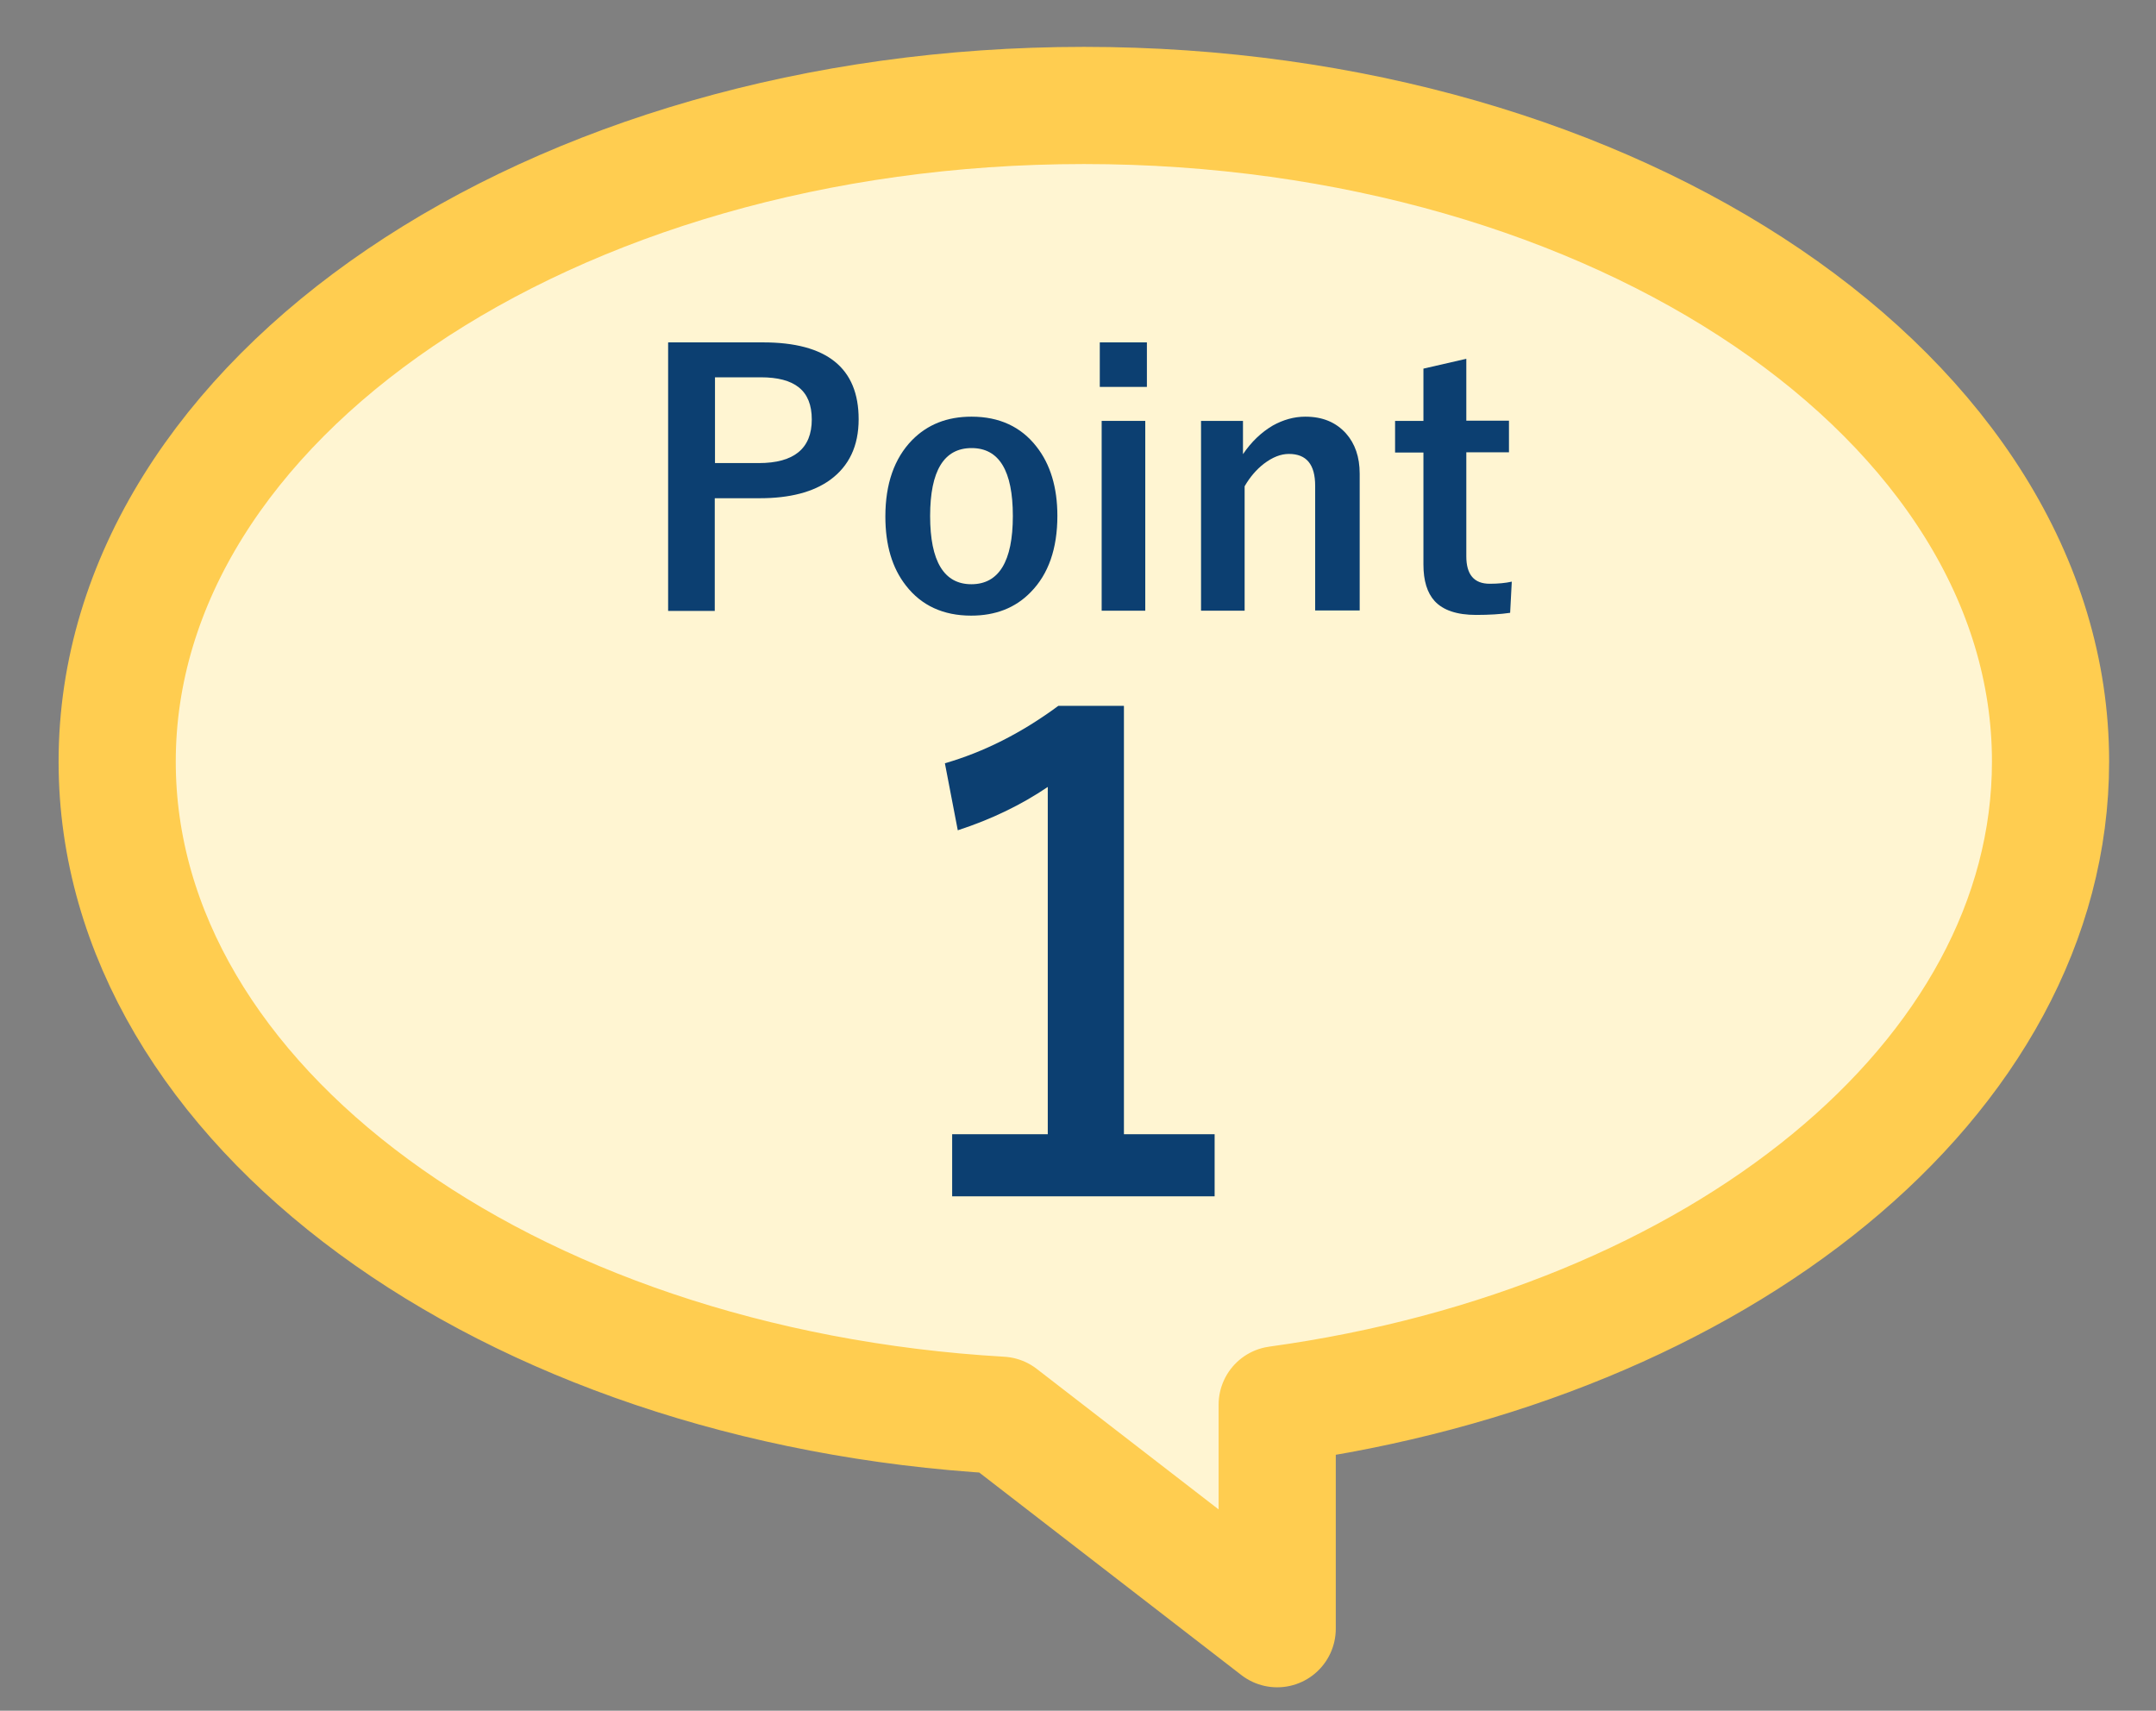
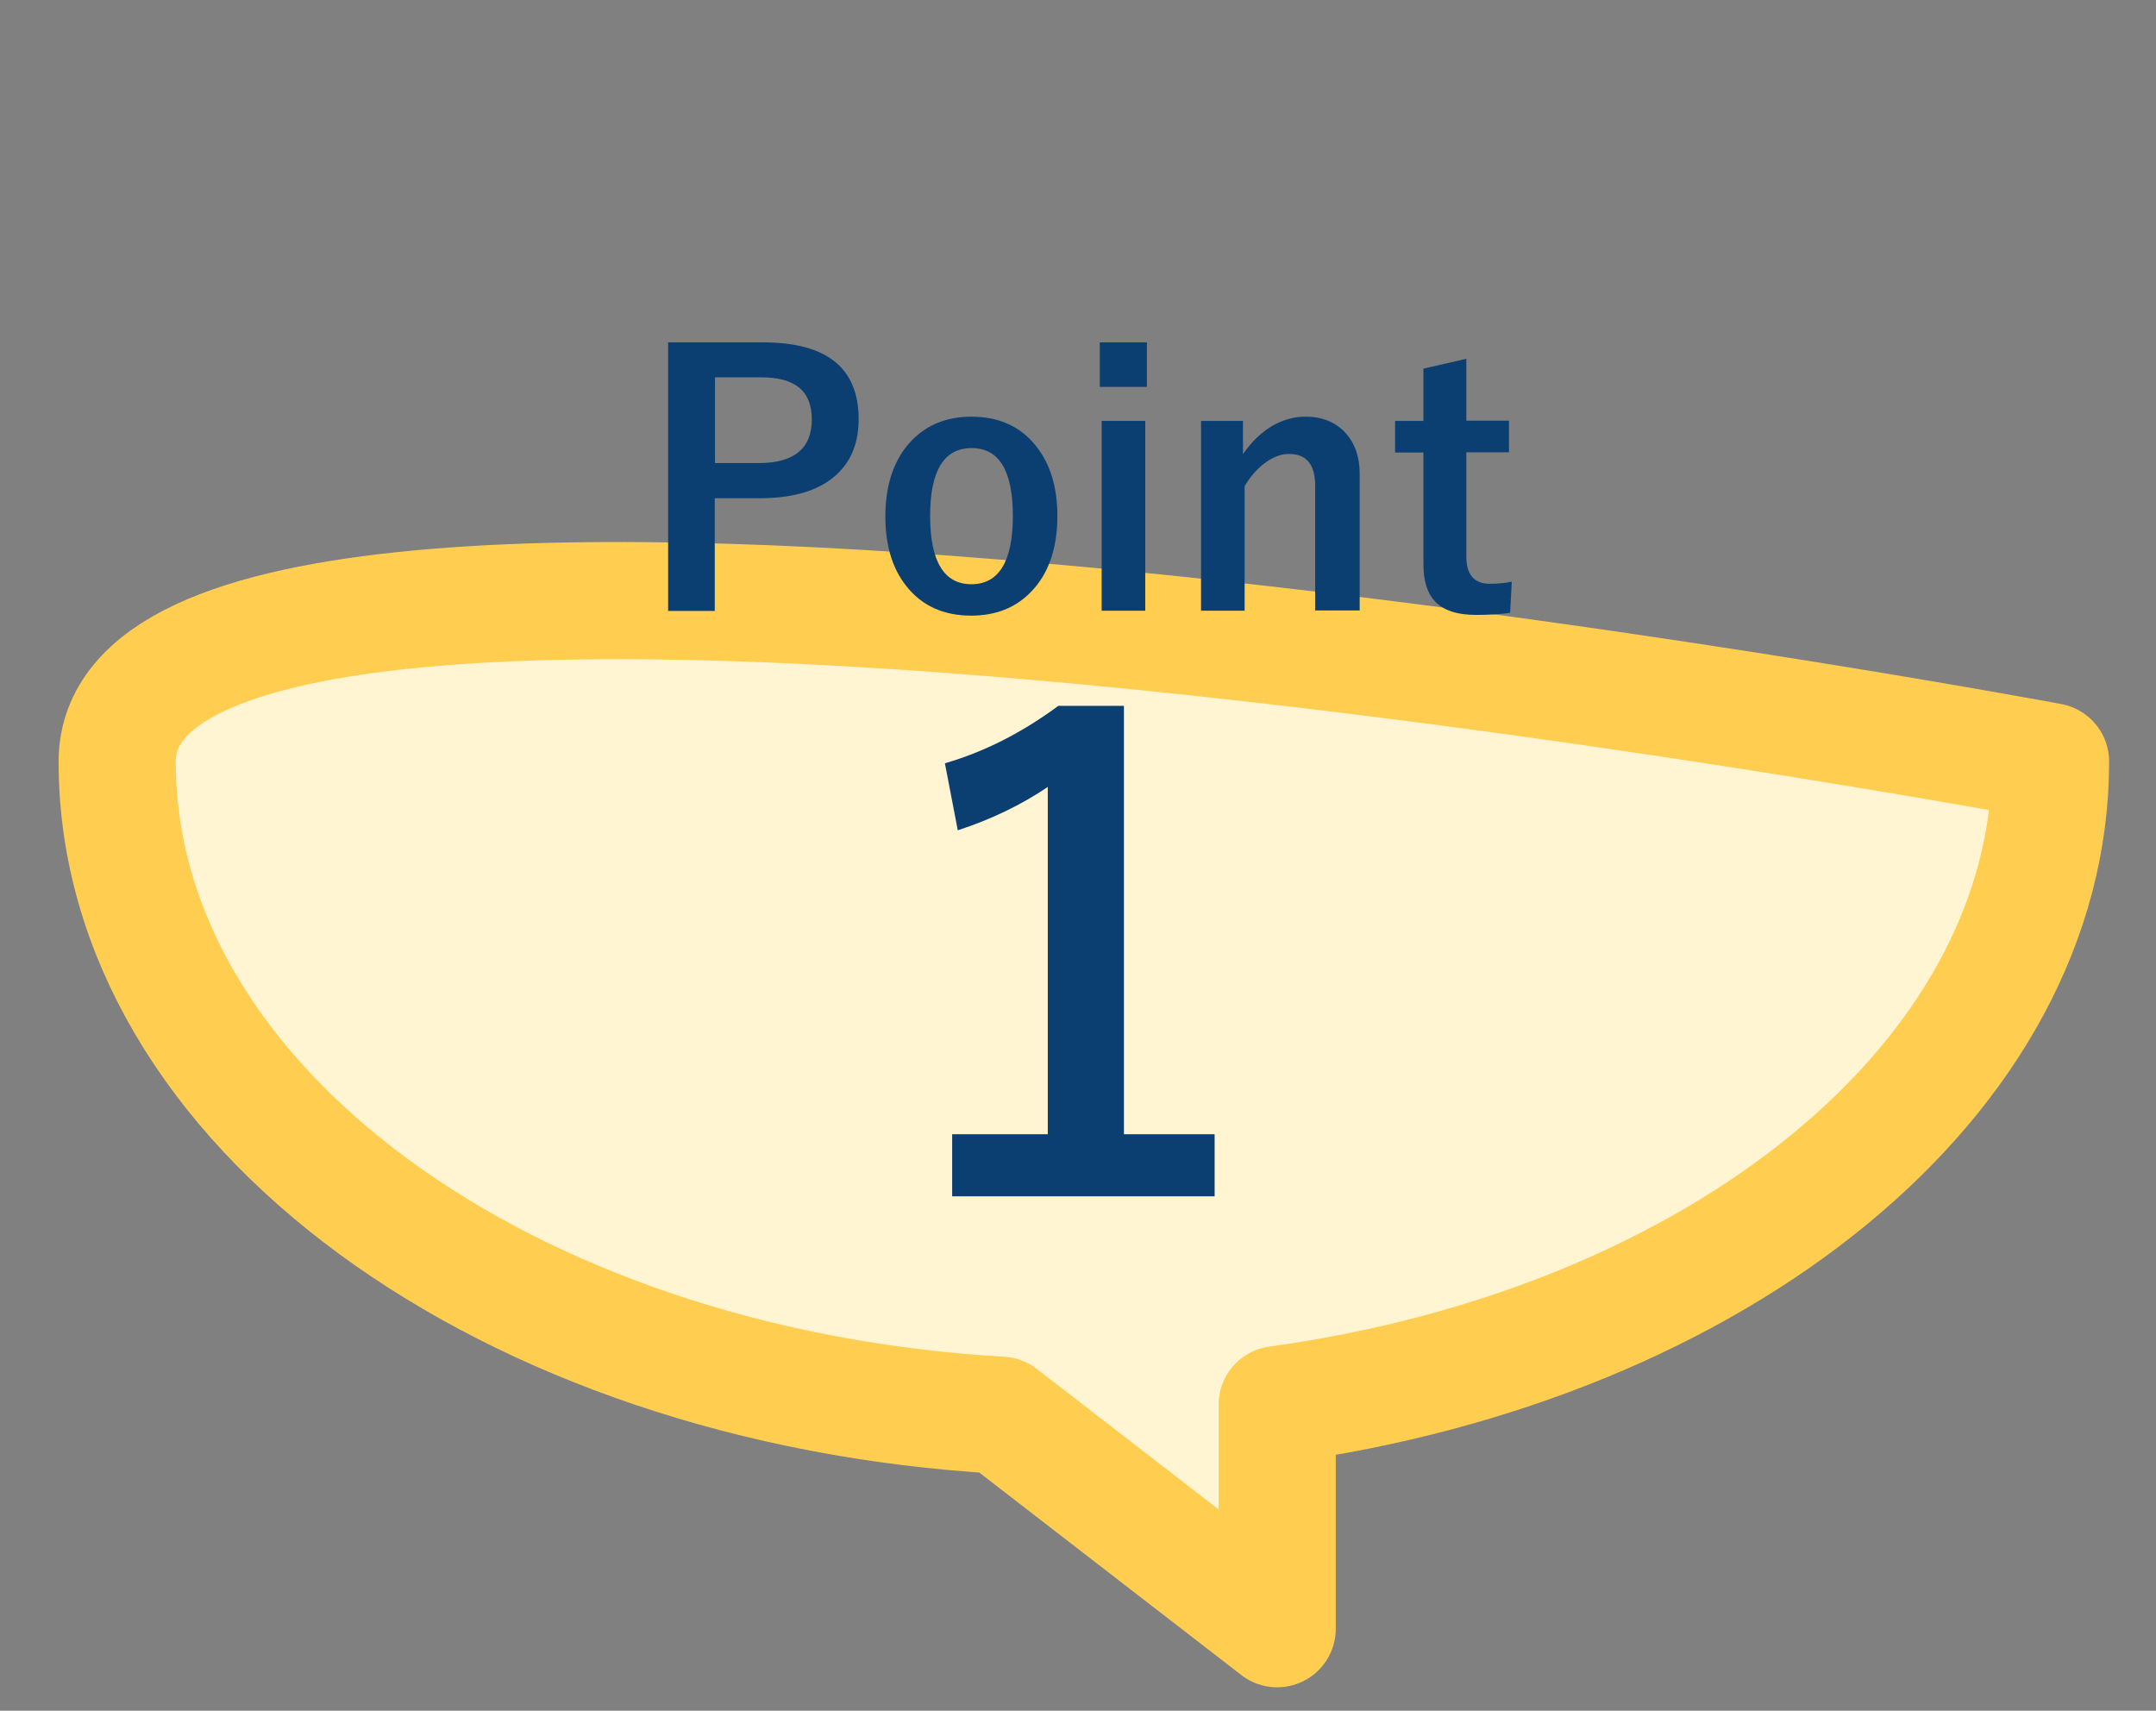
<svg xmlns="http://www.w3.org/2000/svg" viewBox="0 0 92 73">
  <rect x="0" y="0" width="92" height="73" fill="#808080" stroke="none" />
  <defs>
    <style>
      .cls-1 {
        fill: #ffba43;
      }

      .cls-1, .cls-2, .cls-3 {
        stroke-width: 0px;
      }

      .cls-2 {
        fill: none;
      }

      .cls-4 {
        fill: #fff5d2;
        stroke: #ffcd50;
        stroke-linecap: round;
        stroke-linejoin: round;
        stroke-width: 5px;
      }

      .cls-5 {
        clip-path: url(#clippath);
      }

      .cls-3 {
        fill: #0c3f71;
      }
    </style>
    <clipPath id="clippath">
      <rect class="cls-2" x="-425" y="380" width="1002" height="256" rx="20" ry="20" />
    </clipPath>
  </defs>
  <g id="_レイヤー_42" data-name="レイヤー 42">
-     <path class="cls-4" d="M87.5,32.5c0-15.46-18.47-28-41.25-28S5,17.04,5,32.5c0,14.65,16.59,26.67,37.71,27.89l11.79,9.11v-9.56c18.83-2.59,33-13.89,33-27.44Z" />
+     <path class="cls-4" d="M87.5,32.5S5,17.04,5,32.5c0,14.65,16.59,26.67,37.71,27.89l11.79,9.11v-9.56c18.83-2.59,33-13.89,33-27.44Z" />
    <g>
      <path class="cls-3" d="M28.52,14.61h4.04c2.72,0,4.08,1.09,4.08,3.28,0,1.14-.41,2-1.22,2.59-.72.52-1.72.78-2.99.78h-1.93v4.81h-1.99v-11.45ZM30.51,16.1v3.66h1.87c1.5,0,2.26-.62,2.26-1.86s-.73-1.8-2.18-1.8h-1.95Z" />
      <path class="cls-3" d="M41.46,17.78c1.18,0,2.11.43,2.77,1.28.59.75.89,1.74.89,2.95,0,1.4-.38,2.49-1.14,3.26-.65.67-1.5,1-2.54,1-1.19,0-2.12-.43-2.78-1.28-.59-.75-.88-1.73-.88-2.95,0-1.39.38-2.48,1.14-3.26.66-.67,1.5-1,2.53-1ZM41.46,19.12c-1.18,0-1.77.97-1.77,2.9s.59,2.91,1.76,2.91,1.77-.97,1.77-2.91-.59-2.9-1.76-2.9Z" />
      <path class="cls-3" d="M48.94,14.61v1.9h-2.01v-1.9h2.01ZM48.87,17.96v8.1h-1.86v-8.1h1.86Z" />
      <path class="cls-3" d="M53.04,17.96v1.42c.36-.53.78-.93,1.27-1.22.45-.25.91-.38,1.39-.38.74,0,1.31.24,1.74.72.38.43.58,1,.58,1.71v5.84h-1.9v-5.32c0-.91-.37-1.36-1.12-1.36-.35,0-.7.14-1.07.42-.31.24-.59.56-.82.96v5.31h-1.86v-8.1h1.8Z" />
      <path class="cls-3" d="M62.57,15.31v2.64h1.82v1.35h-1.82v4.44c0,.78.33,1.17,1,1.17.36,0,.67-.03.94-.09l-.07,1.33c-.41.06-.89.09-1.45.09-.82,0-1.41-.2-1.77-.59-.32-.35-.48-.87-.48-1.56v-4.78h-1.21v-1.35h1.21v-2.23l1.83-.42Z" />
      <path class="cls-3" d="M47.96,30.13v18.27h3.87v2.65h-11.2v-2.65h4.08v-14.82c-1.12.76-2.4,1.38-3.84,1.85l-.55-2.86c1.66-.48,3.27-1.29,4.84-2.45h2.79Z" />
    </g>
  </g>
  <g id="_レイヤー_43" data-name="レイヤー 43">
    <g class="cls-5">
      <g>
        <g>
          <rect class="cls-1" x="-493.76" y="413.54" width="1239.45" height="3" transform="translate(-258.3 213.89) rotate(-45.49)" />
          <rect class="cls-1" x="-489.12" y="418.09" width="1239.45" height="3" transform="translate(-260.17 218.56) rotate(-45.49)" />
          <rect class="cls-1" x="-484.49" y="422.65" width="1239.45" height="3" transform="translate(-262.03 223.23) rotate(-45.49)" />
          <rect class="cls-1" x="-479.85" y="427.21" width="1239.45" height="3" transform="translate(-263.9 227.9) rotate(-45.49)" />
          <rect class="cls-1" x="-475.21" y="431.76" width="1239.45" height="3" transform="translate(-265.76 232.56) rotate(-45.49)" />
          <rect class="cls-1" x="-470.58" y="436.32" width="1239.45" height="3" transform="translate(-267.62 237.23) rotate(-45.49)" />
          <rect class="cls-1" x="-465.94" y="440.88" width="1239.45" height="3" transform="translate(-269.49 241.9) rotate(-45.49)" />
          <rect class="cls-1" x="-461.31" y="445.44" width="1239.45" height="3" transform="translate(-271.35 246.57) rotate(-45.49)" />
          <rect class="cls-1" x="-456.67" y="449.99" width="1239.45" height="3" transform="translate(-273.22 251.23) rotate(-45.49)" />
          <rect class="cls-1" x="-452.04" y="454.55" width="1239.45" height="3" transform="translate(-275.08 255.9) rotate(-45.49)" />
          <rect class="cls-1" x="-447.4" y="459.11" width="1239.45" height="3" transform="translate(-276.94 260.57) rotate(-45.49)" />
          <rect class="cls-1" x="-442.77" y="463.66" width="1239.45" height="3" transform="translate(-278.81 265.24) rotate(-45.49)" />
          <rect class="cls-1" x="-438.13" y="468.22" width="1239.45" height="3" transform="translate(-280.67 269.9) rotate(-45.49)" />
          <rect class="cls-1" x="-433.5" y="472.78" width="1239.45" height="3" transform="translate(-282.53 274.57) rotate(-45.49)" />
          <rect class="cls-1" x="-428.86" y="477.33" width="1239.45" height="3" transform="translate(-284.4 279.24) rotate(-45.49)" />
          <rect class="cls-1" x="-424.23" y="481.89" width="1239.45" height="3" transform="translate(-286.26 283.91) rotate(-45.49)" />
          <rect class="cls-1" x="-419.59" y="486.45" width="1239.45" height="3" transform="translate(-288.13 288.57) rotate(-45.49)" />
          <rect class="cls-1" x="-414.96" y="491.01" width="1239.45" height="3" transform="translate(-289.99 293.24) rotate(-45.49)" />
-           <rect class="cls-1" x="-410.32" y="495.56" width="1239.45" height="3" transform="translate(-291.85 297.91) rotate(-45.49)" />
          <rect class="cls-1" x="-405.69" y="500.12" width="1239.45" height="3" transform="translate(-293.72 302.58) rotate(-45.49)" />
          <rect class="cls-1" x="-401.05" y="504.68" width="1239.45" height="3" transform="translate(-295.58 307.24) rotate(-45.49)" />
          <rect class="cls-1" x="-396.42" y="509.23" width="1239.45" height="3" transform="translate(-297.45 311.91) rotate(-45.49)" />
          <rect class="cls-1" x="-391.78" y="513.79" width="1239.45" height="3" transform="translate(-299.31 316.58) rotate(-45.49)" />
        </g>
        <g>
          <rect class="cls-1" x="-729.74" y="173.49" width="1239.45" height="3" transform="translate(-157.67 -26.14) rotate(-45.49)" />
          <rect class="cls-1" x="-725.11" y="178.05" width="1239.45" height="3" transform="translate(-159.53 -21.48) rotate(-45.49)" />
          <rect class="cls-1" x="-720.47" y="182.6" width="1239.45" height="3" transform="translate(-161.4 -16.81) rotate(-45.49)" />
          <rect class="cls-1" x="-715.84" y="187.16" width="1239.45" height="3" transform="translate(-163.26 -12.14) rotate(-45.49)" />
          <rect class="cls-1" x="-711.2" y="191.72" width="1239.45" height="3" transform="translate(-165.13 -7.47) rotate(-45.49)" />
          <rect class="cls-1" x="-706.57" y="196.27" width="1239.45" height="3" transform="translate(-166.99 -2.81) rotate(-45.49)" />
          <rect class="cls-1" x="-701.93" y="200.83" width="1239.45" height="3" transform="translate(-168.85 1.86) rotate(-45.49)" />
          <rect class="cls-1" x="-697.3" y="205.39" width="1239.45" height="3" transform="translate(-170.72 6.53) rotate(-45.49)" />
          <rect class="cls-1" x="-692.66" y="209.94" width="1239.45" height="3" transform="translate(-172.58 11.2) rotate(-45.49)" />
          <rect class="cls-1" x="-688.03" y="214.5" width="1239.45" height="3" transform="translate(-174.45 15.86) rotate(-45.49)" />
          <rect class="cls-1" x="-683.39" y="219.06" width="1239.45" height="3" transform="translate(-176.31 20.53) rotate(-45.49)" />
          <rect class="cls-1" x="-678.76" y="223.61" width="1239.45" height="3" transform="translate(-178.17 25.2) rotate(-45.49)" />
          <rect class="cls-1" x="-674.12" y="228.17" width="1239.45" height="3" transform="translate(-180.04 29.87) rotate(-45.49)" />
          <rect class="cls-1" x="-669.49" y="232.73" width="1239.45" height="3" transform="translate(-181.9 34.53) rotate(-45.49)" />
          <rect class="cls-1" x="-664.85" y="237.29" width="1239.45" height="3" transform="translate(-183.77 39.2) rotate(-45.49)" />
          <rect class="cls-1" x="-660.21" y="241.84" width="1239.45" height="3" transform="translate(-185.63 43.87) rotate(-45.49)" />
          <rect class="cls-1" x="-655.58" y="246.4" width="1239.45" height="3" transform="translate(-187.49 48.54) rotate(-45.49)" />
          <rect class="cls-1" x="-650.94" y="250.96" width="1239.45" height="3" transform="translate(-189.36 53.2) rotate(-45.49)" />
          <rect class="cls-1" x="-646.31" y="255.51" width="1239.45" height="3" transform="translate(-191.22 57.87) rotate(-45.49)" />
-           <rect class="cls-1" x="-641.67" y="260.07" width="1239.45" height="3" transform="translate(-193.09 62.54) rotate(-45.49)" />
-           <rect class="cls-1" x="-637.04" y="264.63" width="1239.45" height="3" transform="translate(-194.95 67.21) rotate(-45.49)" />
-           <rect class="cls-1" x="-632.4" y="269.18" width="1239.45" height="3" transform="translate(-196.81 71.87) rotate(-45.49)" />
          <rect class="cls-1" x="-627.77" y="273.74" width="1239.45" height="3" transform="translate(-198.68 76.54) rotate(-45.49)" />
          <rect class="cls-1" x="-623.13" y="278.3" width="1239.45" height="3" transform="translate(-200.54 81.21) rotate(-45.49)" />
          <rect class="cls-1" x="-618.5" y="282.86" width="1239.45" height="3" transform="translate(-202.41 85.88) rotate(-45.49)" />
          <rect class="cls-1" x="-613.86" y="287.41" width="1239.45" height="3" transform="translate(-204.27 90.54) rotate(-45.49)" />
          <rect class="cls-1" x="-609.94" y="291.27" width="1239.45" height="3" transform="translate(-205.85 94.49) rotate(-45.49)" />
          <rect class="cls-1" x="-605.31" y="295.83" width="1239.45" height="3" transform="translate(-207.71 99.16) rotate(-45.49)" />
          <rect class="cls-1" x="-600.67" y="300.38" width="1239.45" height="3" transform="translate(-209.57 103.83) rotate(-45.49)" />
          <rect class="cls-1" x="-596.04" y="304.94" width="1239.45" height="3" transform="translate(-211.44 108.5) rotate(-45.49)" />
          <rect class="cls-1" x="-591.4" y="309.5" width="1239.45" height="3" transform="translate(-213.3 113.16) rotate(-45.49)" />
          <rect class="cls-1" x="-586.77" y="314.05" width="1239.45" height="3" transform="translate(-215.17 117.83) rotate(-45.49)" />
          <rect class="cls-1" x="-582.13" y="318.61" width="1239.45" height="3" transform="translate(-217.03 122.5) rotate(-45.49)" />
          <rect class="cls-1" x="-577.5" y="323.17" width="1239.45" height="3" transform="translate(-218.89 127.17) rotate(-45.49)" />
          <rect class="cls-1" x="-572.86" y="327.72" width="1239.45" height="3" transform="translate(-220.76 131.83) rotate(-45.49)" />
          <rect class="cls-1" x="-568.23" y="332.28" width="1239.45" height="3" transform="translate(-222.62 136.5) rotate(-45.49)" />
          <rect class="cls-1" x="-563.59" y="336.84" width="1239.45" height="3" transform="translate(-224.49 141.17) rotate(-45.49)" />
          <rect class="cls-1" x="-558.96" y="341.39" width="1239.45" height="3" transform="translate(-226.35 145.84) rotate(-45.49)" />
          <rect class="cls-1" x="-554.32" y="345.95" width="1239.45" height="3" transform="translate(-228.21 150.5) rotate(-45.49)" />
          <rect class="cls-1" x="-549.69" y="350.51" width="1239.45" height="3" transform="translate(-230.08 155.17) rotate(-45.49)" />
          <rect class="cls-1" x="-545.05" y="355.07" width="1239.45" height="3" transform="translate(-231.94 159.84) rotate(-45.49)" />
-           <rect class="cls-1" x="-540.42" y="359.62" width="1239.45" height="3" transform="translate(-233.81 164.51) rotate(-45.49)" />
          <rect class="cls-1" x="-535.78" y="364.18" width="1239.45" height="3" transform="translate(-235.67 169.17) rotate(-45.49)" />
          <rect class="cls-1" x="-531.15" y="368.74" width="1239.45" height="3" transform="translate(-237.53 173.84) rotate(-45.49)" />
          <rect class="cls-1" x="-526.51" y="373.29" width="1239.45" height="3" transform="translate(-239.4 178.51) rotate(-45.49)" />
          <rect class="cls-1" x="-521.87" y="377.85" width="1239.45" height="3" transform="translate(-241.26 183.18) rotate(-45.49)" />
          <rect class="cls-1" x="-517.24" y="382.41" width="1239.45" height="3" transform="translate(-243.13 187.84) rotate(-45.49)" />
          <rect class="cls-1" x="-512.6" y="386.96" width="1239.45" height="3" transform="translate(-244.99 192.51) rotate(-45.49)" />
          <rect class="cls-1" x="-507.97" y="391.52" width="1239.45" height="3" transform="translate(-246.85 197.18) rotate(-45.49)" />
          <rect class="cls-1" x="-503.33" y="396.08" width="1239.45" height="3" transform="translate(-248.72 201.85) rotate(-45.49)" />
          <rect class="cls-1" x="-498.7" y="400.64" width="1239.45" height="3" transform="translate(-250.58 206.51) rotate(-45.49)" />
          <rect class="cls-1" x="-494.06" y="405.19" width="1239.45" height="3" transform="translate(-252.45 211.18) rotate(-45.49)" />
        </g>
      </g>
    </g>
  </g>
</svg>